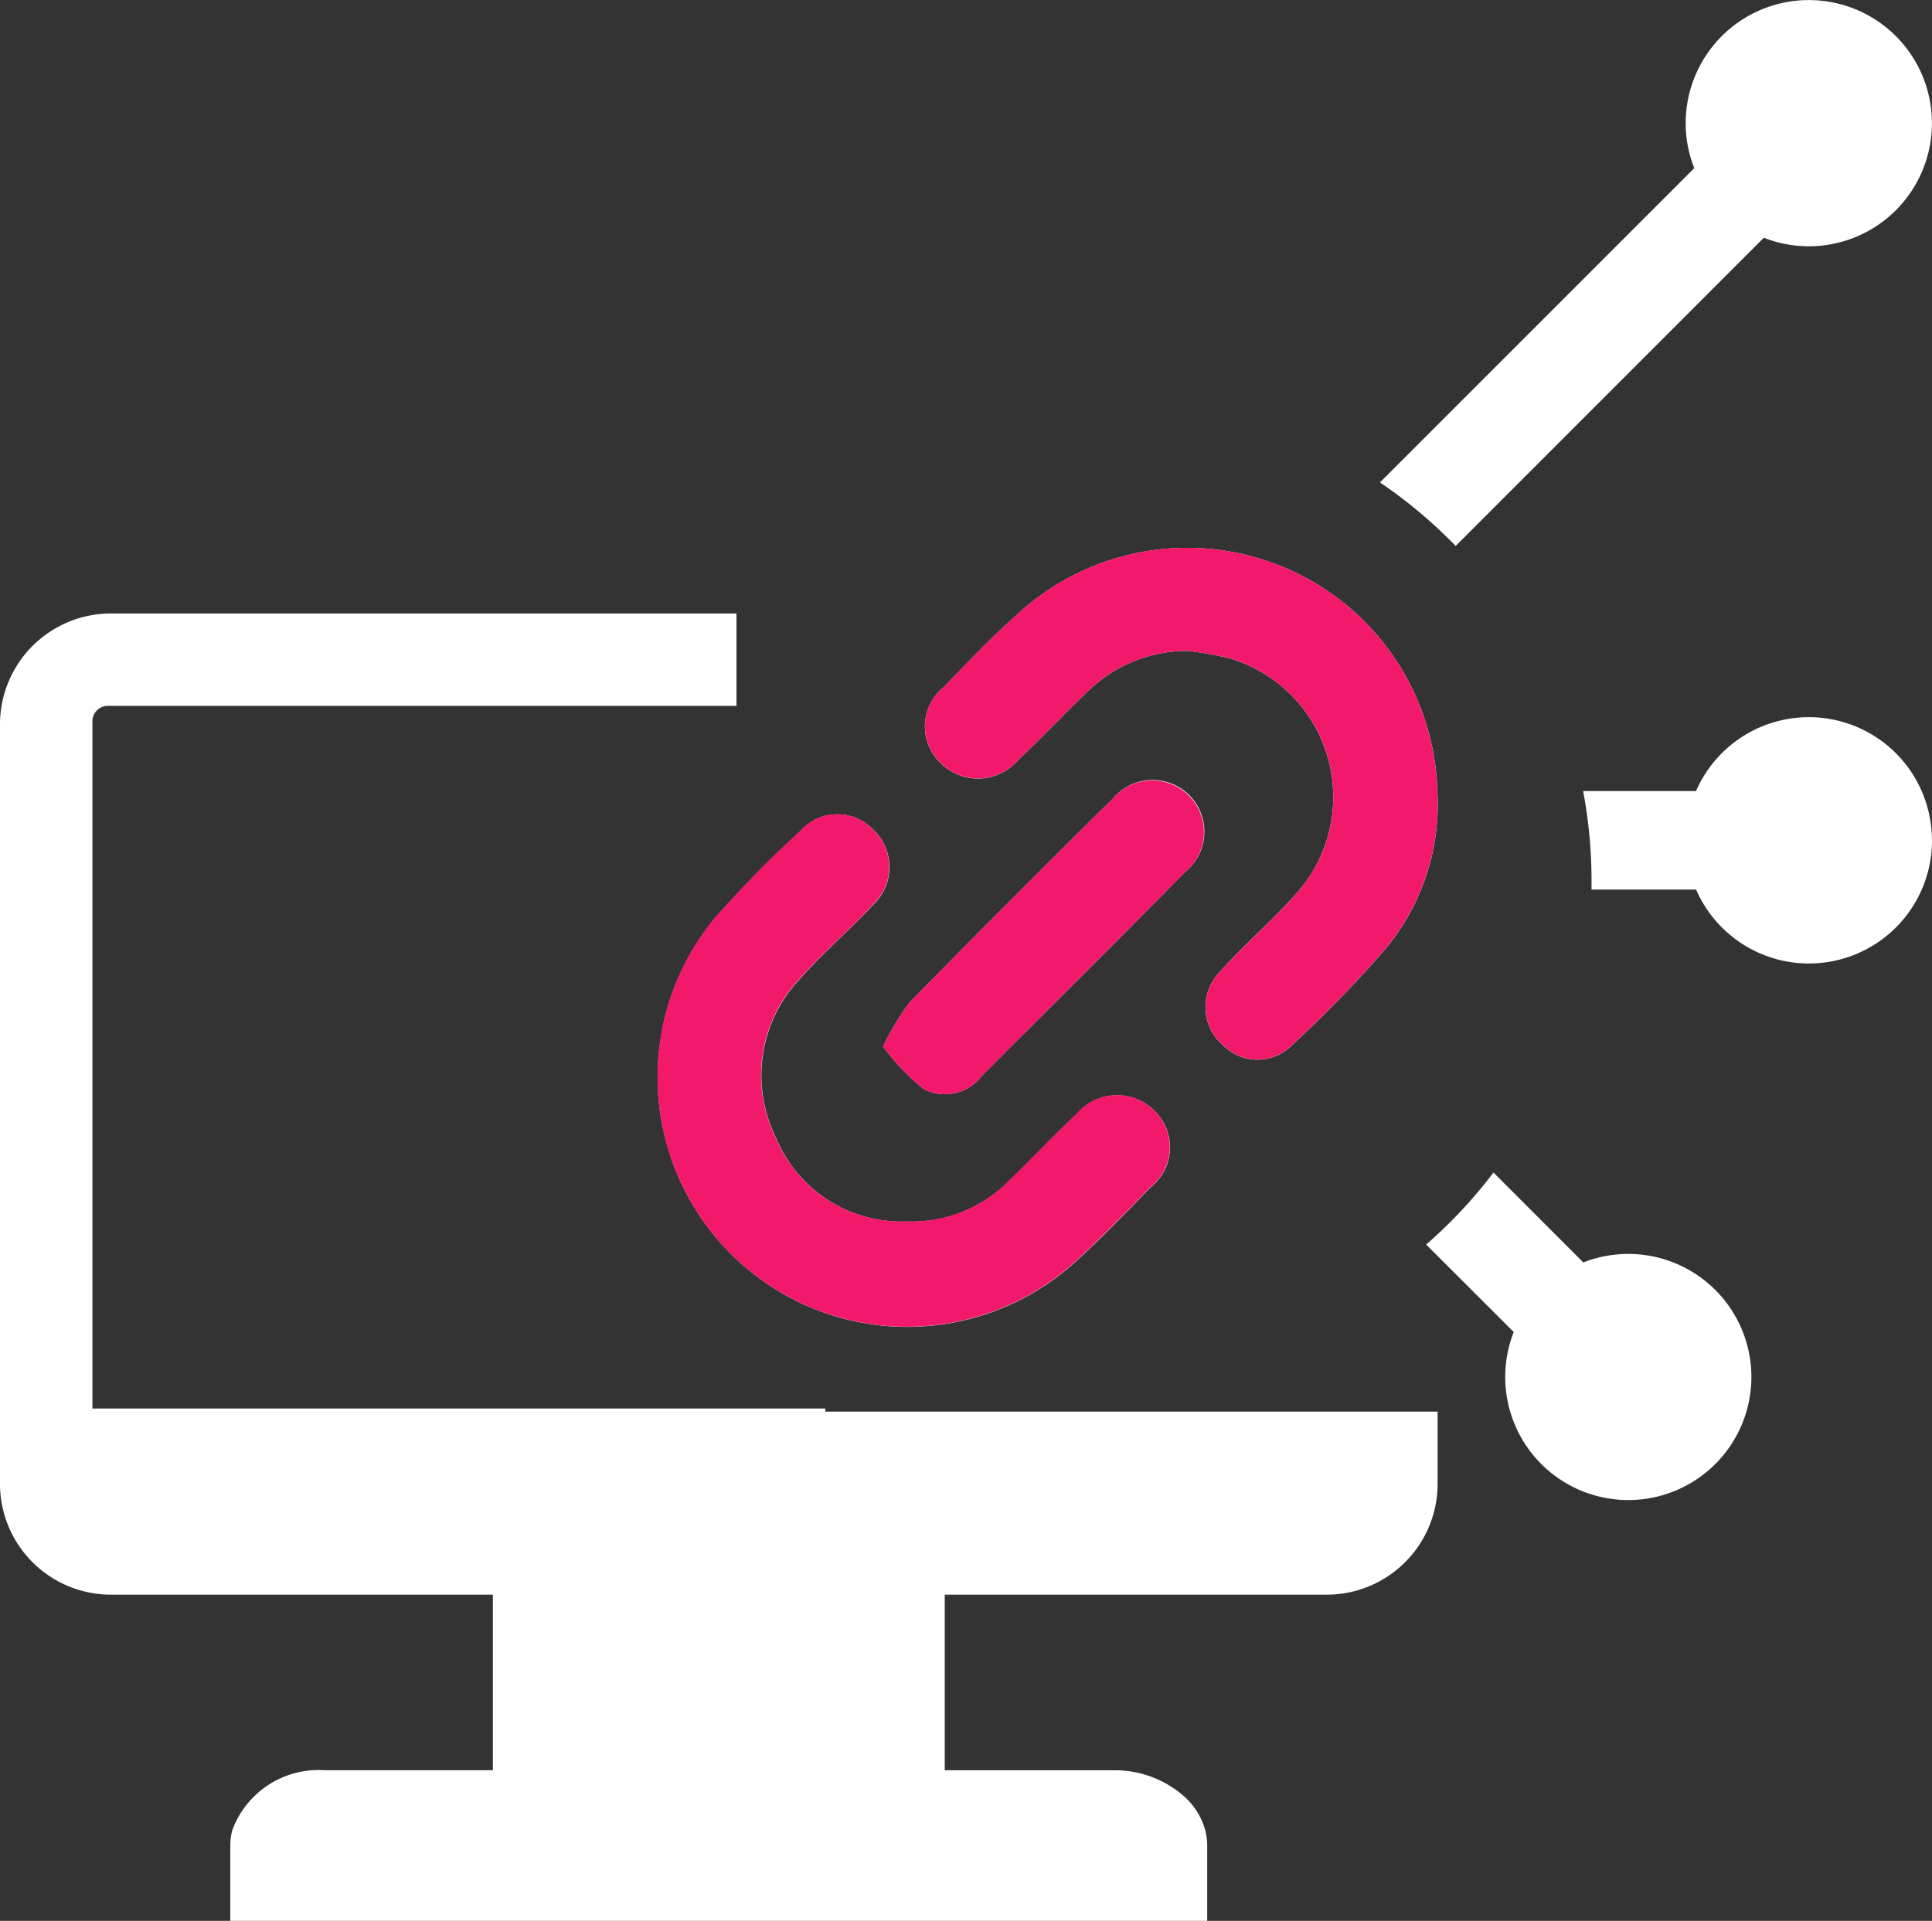
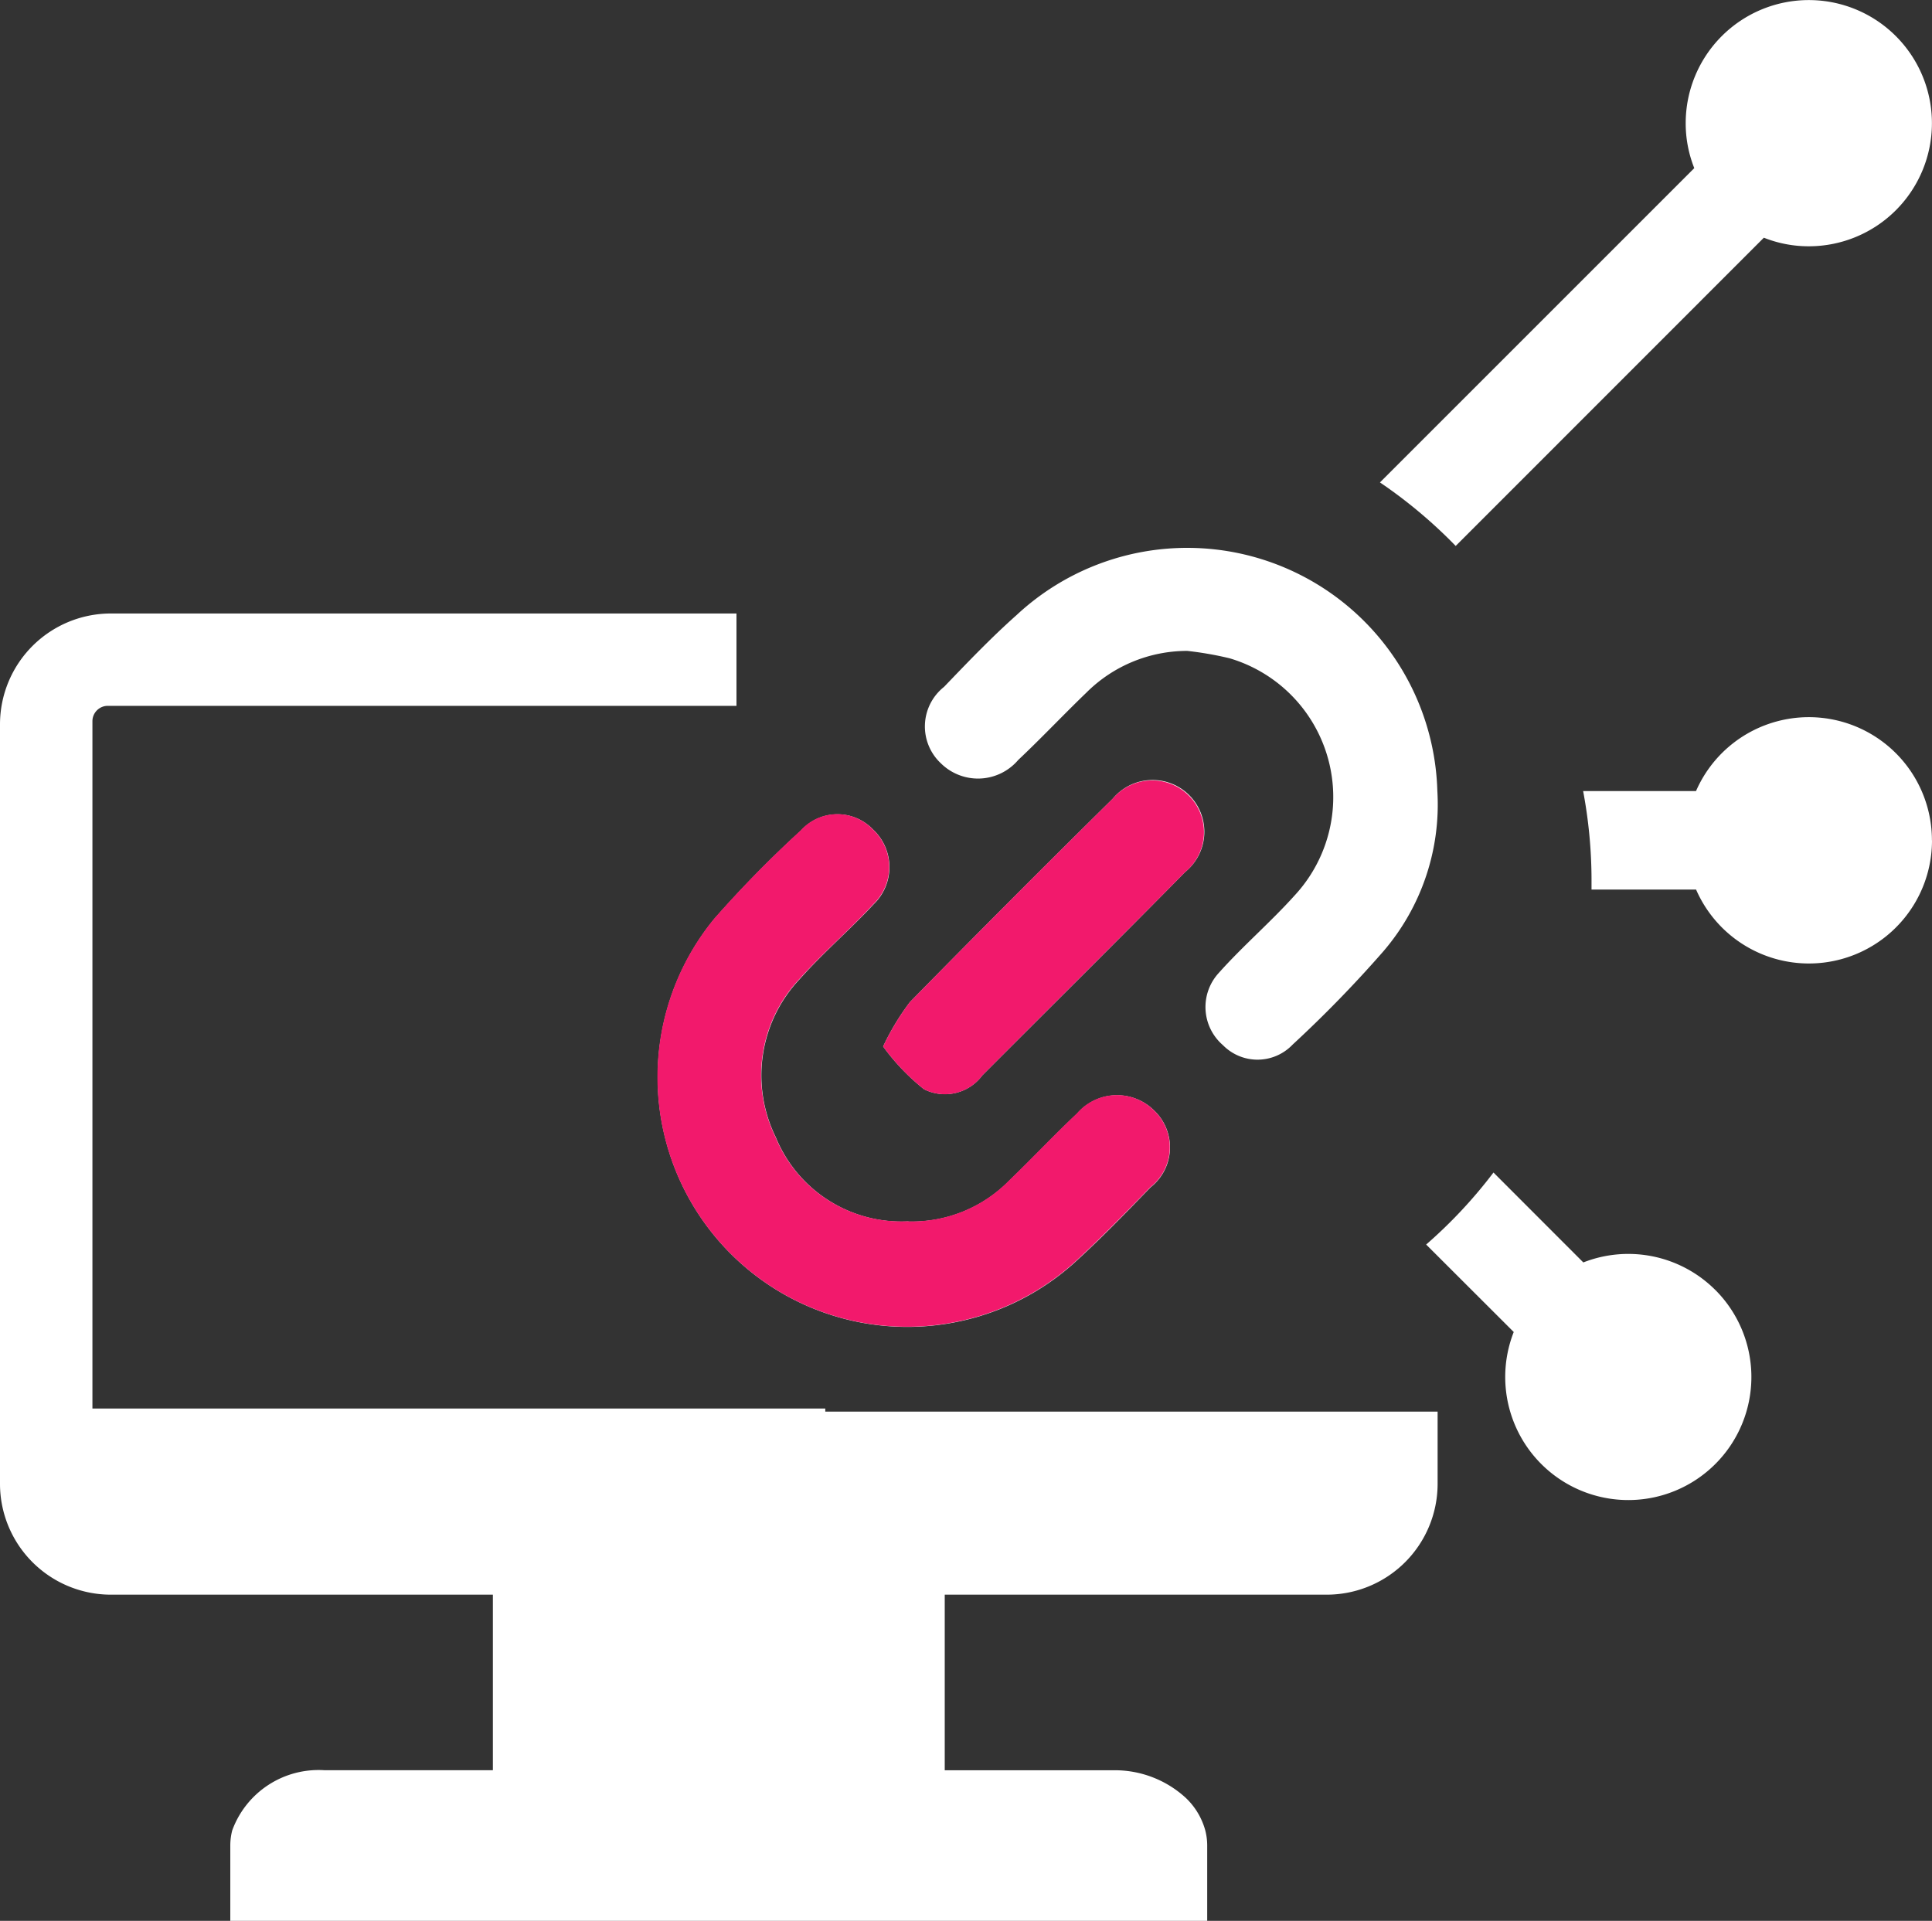
<svg xmlns="http://www.w3.org/2000/svg" id="Group_2954" data-name="Group 2954" width="52.256" height="51.959" viewBox="0 0 52.256 51.959">
  <rect x="0" y="0" width="52.256" height="51.959" fill="#333333" stroke="none" />
  <defs>
    <clipPath id="clip-path">
      <rect id="Rectangle_2513" data-name="Rectangle 2513" width="52.256" height="51.959" fill="#fff" />
    </clipPath>
  </defs>
  <g id="Group_2953" data-name="Group 2953" clip-path="url(#clip-path)">
    <path id="Path_2377" data-name="Path 2377" d="M22.322,94.589v-.083H2.5V75.913a.416.416,0,0,1,.415-.415H19.92V73H2.989A3,3,0,0,0,0,75.987V96.552a3,3,0,0,0,2.989,2.989H13.331v4.749H8.781a2.486,2.486,0,0,0-2.5,1.628,1.636,1.636,0,0,0-.052.409v2.037H32.652v-2.037a1.636,1.636,0,0,0-.052-.409,1.9,1.9,0,0,0-.536-.888,2.835,2.835,0,0,0-1.961-.739h-4.55V99.541H35.895a3,3,0,0,0,2.989-2.989V94.589Z" transform="translate(0 -56.405)" fill="#fff" fill-rule="evenodd" />
    <path id="Path_2378" data-name="Path 2378" d="M177.522,142.708a3.329,3.329,0,1,1-5.453,1.137l-2.369-2.366a12.961,12.961,0,0,0,1.821-1.948l2.43,2.432a3.328,3.328,0,0,1,3.571.746" transform="translate(-131.126 -107.814)" fill="#fff" />
    <path id="Path_2379" data-name="Path 2379" d="M197.822,88.68a3.329,3.329,0,0,1-6.381,1.332h-2.828c0-.075,0-.152,0-.227a13.044,13.044,0,0,0-.227-2.437h3.053a3.329,3.329,0,0,1,6.381,1.332" transform="translate(-145.566 -65.949)" fill="#fff" />
    <path id="Path_2380" data-name="Path 2380" d="M164.21,13.048l8.5-8.5a3.28,3.28,0,0,1-.232-1.216,3.33,3.33,0,1,1,3.33,3.33,3.281,3.281,0,0,1-1.216-.232l-8.335,8.338a13.129,13.129,0,0,0-2.048-1.718" transform="translate(-126.884)" fill="#fff" />
    <path id="Path_2381" data-name="Path 2381" d="M84.953,83.232a3.67,3.67,0,0,1-3.581-2.273,3.789,3.789,0,0,1,.648-4.283c.628-.708,1.353-1.329,2-2.025a1.393,1.393,0,0,0-.021-2.022,1.329,1.329,0,0,0-1.946.029,30.806,30.806,0,0,0-2.342,2.387,6.753,6.753,0,0,0,9.717,9.323c.722-.655,1.4-1.356,2.081-2.059a1.374,1.374,0,0,0,.1-2.072,1.424,1.424,0,0,0-2.086.076c-.629.593-1.22,1.225-1.844,1.823a3.688,3.688,0,0,1-2.72,1.1M92.5,67.8a9.136,9.136,0,0,1,1.145.2A3.914,3.914,0,0,1,95.4,74.419c-.652.725-1.4,1.365-2.049,2.093a1.362,1.362,0,0,0,.114,1.953,1.31,1.31,0,0,0,1.884-.015,32.82,32.82,0,0,0,2.45-2.518,6.093,6.093,0,0,0,1.465-4.34A6.768,6.768,0,0,0,87.884,66.83c-.688.611-1.325,1.279-1.963,1.943a1.366,1.366,0,0,0-.082,2.071,1.428,1.428,0,0,0,2.088-.093c.629-.593,1.223-1.224,1.846-1.824A3.859,3.859,0,0,1,92.5,67.8M84.274,78.5a5.888,5.888,0,0,0,1.106,1.157,1.26,1.26,0,0,0,1.577-.376c1.828-1.832,3.668-3.653,5.485-5.5A1.4,1.4,0,1,0,90.483,71.8q-2.764,2.726-5.485,5.5a6.772,6.772,0,0,0-.724,1.2" transform="translate(-60.387 -50.193)" fill="#fff" />
    <path id="Path_2382" data-name="Path 2382" d="M84.953,107.915a3.688,3.688,0,0,0,2.72-1.1c.624-.6,1.215-1.23,1.844-1.823a1.424,1.424,0,0,1,2.086-.076,1.374,1.374,0,0,1-.1,2.072c-.677.7-1.359,1.4-2.081,2.059a6.753,6.753,0,0,1-9.717-9.323,30.842,30.842,0,0,1,2.341-2.387,1.329,1.329,0,0,1,1.946-.029,1.392,1.392,0,0,1,.021,2.022c-.642.7-1.367,1.317-2,2.025a3.79,3.79,0,0,0-.648,4.283,3.67,3.67,0,0,0,3.581,2.273" transform="translate(-60.387 -74.876)" fill="#f2196c" />
-     <path id="Path_2383" data-name="Path 2383" d="M117.15,67.8a3.86,3.86,0,0,0-2.728,1.124c-.624.6-1.217,1.23-1.846,1.824a1.428,1.428,0,0,1-2.088.093,1.366,1.366,0,0,1,.082-2.071c.637-.664,1.275-1.333,1.963-1.943a6.768,6.768,0,0,1,11.378,4.762,6.094,6.094,0,0,1-1.465,4.34,32.824,32.824,0,0,1-2.45,2.518,1.31,1.31,0,0,1-1.884.015A1.362,1.362,0,0,1,118,76.512c.649-.728,1.4-1.367,2.049-2.093A3.914,3.914,0,0,0,118.294,68a9.137,9.137,0,0,0-1.145-.2" transform="translate(-85.035 -50.193)" fill="#f2196c" />
    <path id="Path_2384" data-name="Path 2384" d="M105.085,100.021a6.772,6.772,0,0,1,.724-1.2q2.717-2.772,5.485-5.5a1.4,1.4,0,1,1,1.959,1.985c-1.818,1.843-3.657,3.664-5.485,5.5a1.26,1.26,0,0,1-1.577.376,5.888,5.888,0,0,1-1.106-1.157" transform="translate(-81.198 -71.716)" fill="#f2196c" />
  </g>
</svg>